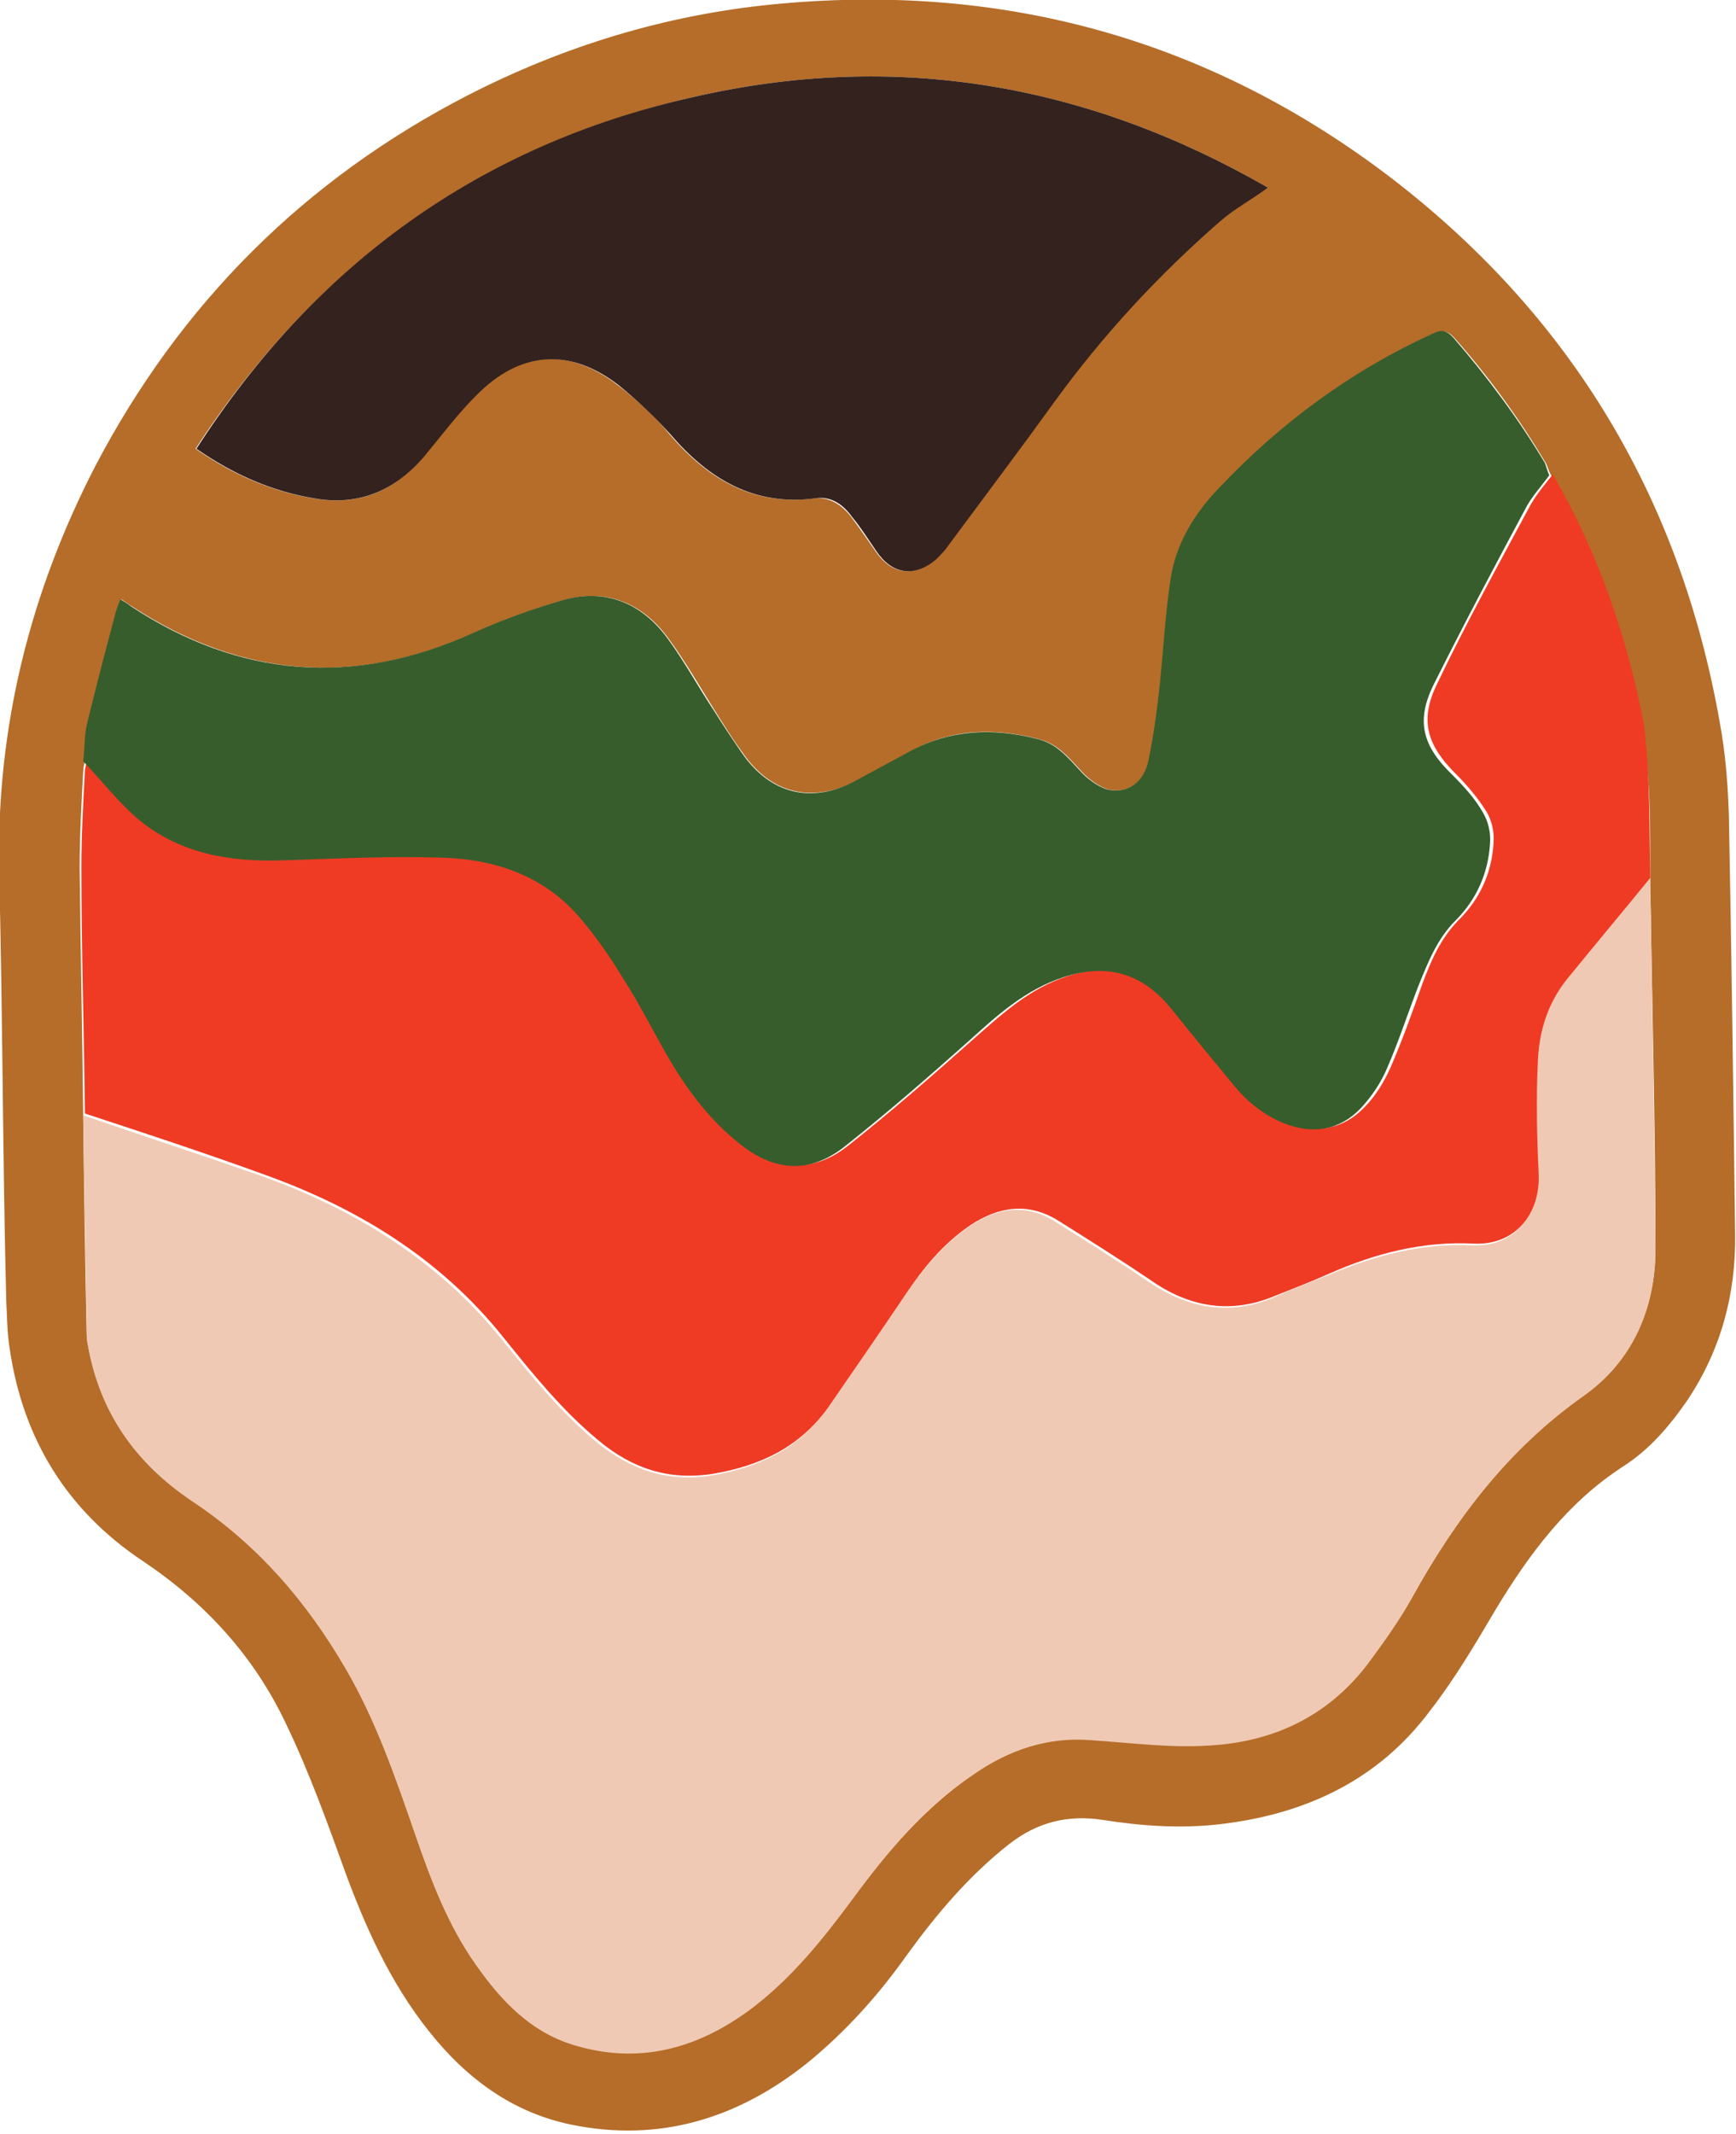
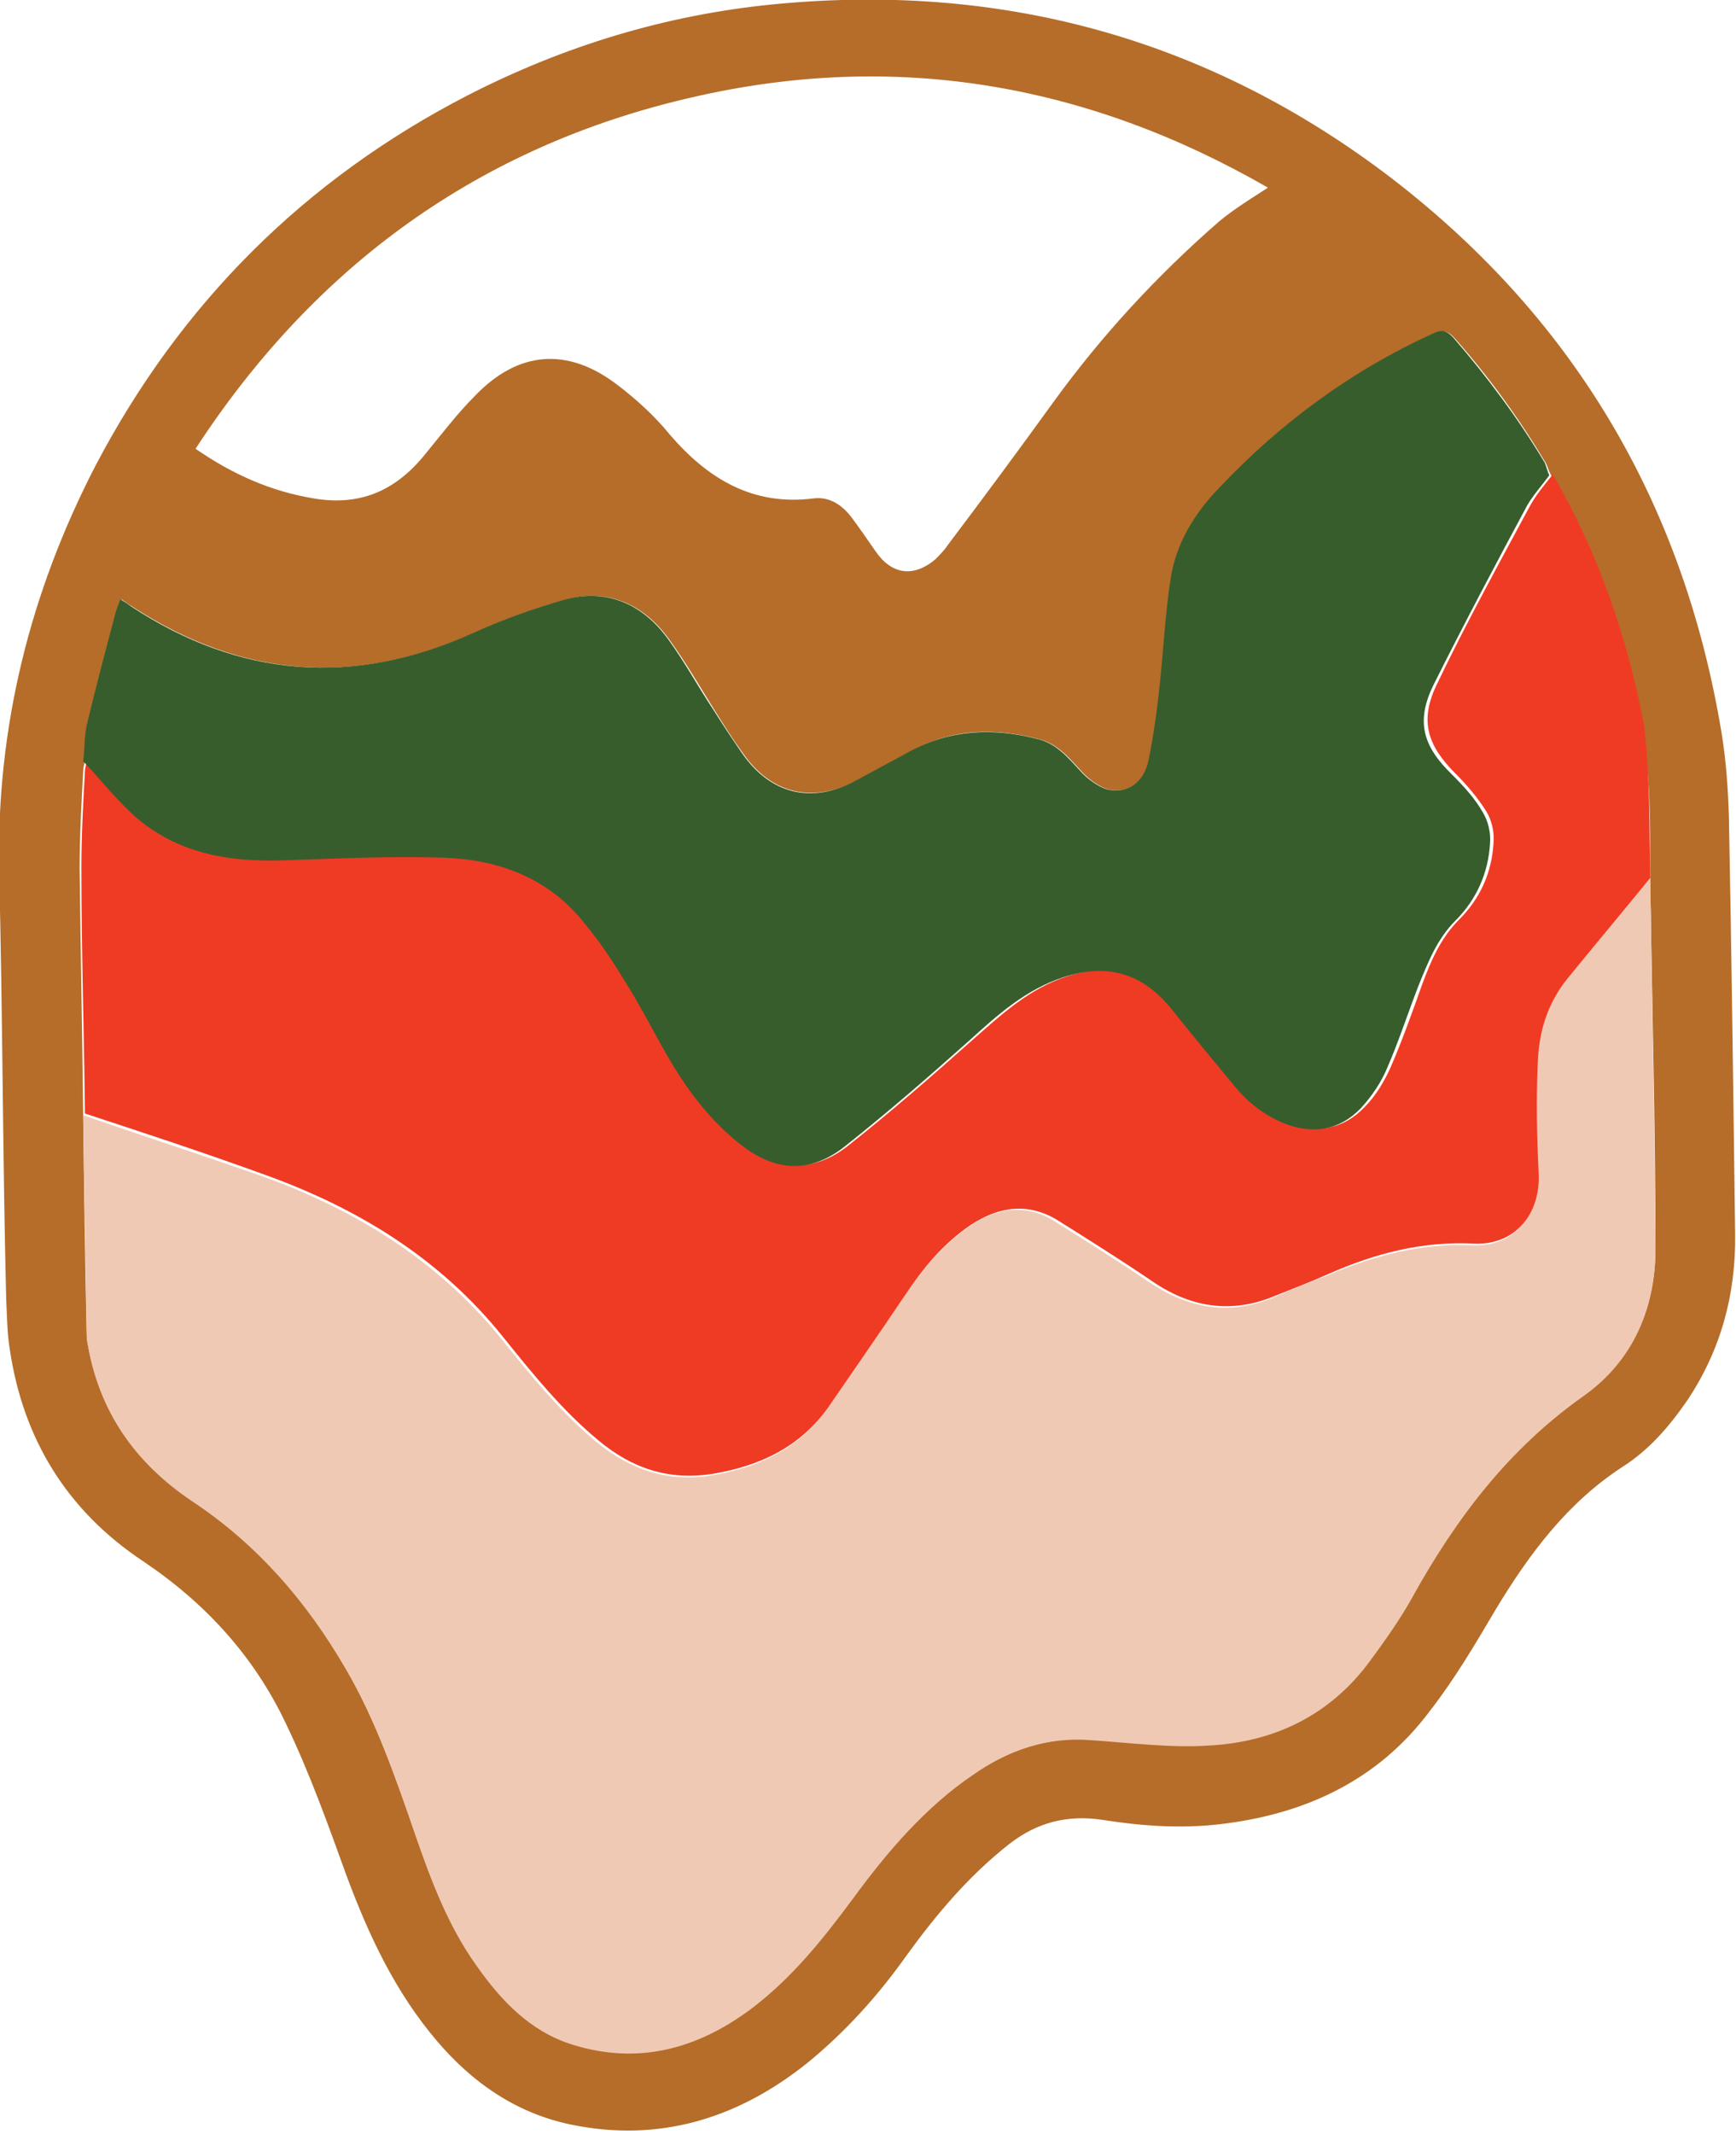
<svg xmlns="http://www.w3.org/2000/svg" xmlns:xlink="http://www.w3.org/1999/xlink" version="1.1" id="Layer_1" x="0px" y="0px" viewBox="0 0 196.2 241.1" style="enable-background:new 0 0 196.2 241.1;" xml:space="preserve">
  <g>
    <defs>
      <rect id="SVGID_1_" x="-64.6" y="-66.8" width="330.4" height="370.3" />
    </defs>
    <clipPath id="SVGID_00000122002041081711273050000005287760756615777963_">
      <use xlink:href="#SVGID_1_" style="overflow:visible;" />
    </clipPath>
    <path style="clip-path:url(#SVGID_00000122002041081711273050000005287760756615777963_);fill:#B56D29;" d="M0.3,122.5   c-0.1-8.1-0.2-16.1-0.4-24.2c-0.3-16.2,3.5-31.4,10.9-45.7c9.6-18.3,23.6-32.3,42-41.8C63.7,5.2,75.2,1.7,87.3,0.5   c25.4-2.5,48.5,3.6,69,18.9c21.3,16,34,37.3,38.3,63.6c0.5,3.1,0.7,6.2,0.8,9.3c0.3,15.7,0.5,31.4,0.7,47.1   c0.1,6.8-1.6,13.1-5.4,18.8c-2,2.9-4.3,5.6-7.3,7.5c-6.3,4.1-10.6,9.9-14.4,16.2c-2.3,3.9-4.6,7.8-7.4,11.4   c-5.9,7.9-14.2,11.7-23.8,12.8c-4.4,0.5-8.8,0.2-13.2-0.5c-4-0.6-7.4,0.3-10.5,2.7c-4.6,3.6-8.3,8-11.7,12.7   c-3.2,4.5-6.9,8.6-11.2,12.1c-7.9,6.3-16.8,9-26.8,6.9c-6.1-1.3-11-4.7-15-9.4c-4.7-5.5-7.7-11.9-10.2-18.6   c-2.1-5.8-4.2-11.7-6.9-17.3c-3.6-7.6-9.1-13.6-16.1-18.3c-8.6-5.7-13.6-13.8-15.1-24c-0.3-1.8-0.3-3.7-0.4-5.6   C0.5,138.7,0.4,130.6,0.3,122.5 M9.6,86c-0.1,0.4-0.2,0.8-0.2,1.2c-0.2,3.6-0.4,7.3-0.4,10.9c0.1,9.3,0.3,18.5,0.4,27.8   c0.1,8.3,0.2,16.6,0.4,24.9c0,0.3,0.1,0.6,0.1,0.9c1.3,7.7,5.3,13.5,11.8,17.8c7.4,4.9,13,11.4,17.4,19c3.4,5.9,5.6,12.3,7.8,18.6   c1.8,5.2,3.7,10.3,6.9,14.8c2.8,4,6.1,7.5,10.9,9c7.3,2.4,13.9,0.5,20-3.9c4.7-3.4,8.2-7.9,11.7-12.6c3.9-5.3,8.2-10.2,13.6-14   c4-2.7,8.4-4.2,13.3-3.9c4.5,0.3,9,0.8,13.4,0.6c7.4-0.4,13.6-3.5,18.1-9.5c1.7-2.3,3.4-4.7,4.8-7.2c5-8.9,10.9-16.8,19.4-22.8   c5.5-3.9,8.1-9.8,8.1-16.6c0-12-0.3-24-0.5-36c0-2-0.1-3.9-0.1-5.9c0-5.8,0.1-11.5-1-17.3c-1.9-10-5.2-19.5-10.3-28.3   c-0.2-0.4-0.3-0.8-0.5-1.2c-3-5-6.4-9.7-10.3-14.1c-0.8-0.9-1.4-0.9-2.4-0.5c-9.2,4.2-17.1,10.1-24.1,17.4c-2.8,3-4.9,6.3-5.5,10.3   c-0.6,3.8-0.8,7.8-1.2,11.7c-0.3,3-0.7,5.9-1.3,8.8c-0.5,2.4-2.4,3.8-4.6,3.3c-1.1-0.3-2.3-1.2-3.1-2.1c-1.4-1.5-2.7-3.1-4.8-3.6   c-5-1.3-9.9-1.2-14.5,1.4c-2,1.1-4.1,2.2-6.1,3.3c-5,2.6-9.7,1.5-12.9-3.2c-1.1-1.5-2.1-3.1-3.1-4.7c-1.7-2.7-3.3-5.5-5.2-8.1   c-2.9-4-7-5.8-11.9-4.4c-3.4,1-6.8,2.2-10.1,3.7c-13.5,6.1-26.3,5.1-38.7-3c-0.4-0.2-0.7-0.5-1.2-0.8c-0.2,0.5-0.4,0.9-0.5,1.4   c-1.1,4.1-2.2,8.2-3.2,12.4C9.7,83,9.7,84.5,9.6,86 M143.3,21.2C122.8,9.4,101.1,5.7,78.2,11c-24,5.5-42.6,19-56.1,39.7   c4.2,2.9,8.5,4.8,13.3,5.6c5.2,0.9,9.2-0.8,12.5-4.8c1.9-2.3,3.7-4.7,5.8-6.8c4.9-5.1,10.5-5.5,16.1-1.2c2.1,1.6,4.2,3.5,5.9,5.6   c4.3,5,9.4,8.1,16.3,7.2c1.8-0.2,3.2,0.8,4.2,2.1c0.9,1.2,1.8,2.5,2.7,3.8c1.8,2.7,4.3,3.1,6.8,1c0.5-0.5,1-1,1.4-1.6   c4-5.3,8-10.7,11.9-16.1c5.5-7.6,11.8-14.4,18.8-20.5C139.5,23.6,141.3,22.5,143.3,21.2" />
    <path style="clip-path:url(#SVGID_00000122002041081711273050000005287760756615777963_);fill:#F0C9B4;" d="M186.5,99.2   c0,2,0.1,3.9,0.1,5.9c0.2,12,0.4,24,0.5,36c0,6.8-2.6,12.7-8.1,16.6c-8.5,6-14.5,13.9-19.4,22.8c-1.4,2.5-3.1,4.9-4.8,7.2   c-4.5,6.1-10.8,9.1-18.1,9.5c-4.4,0.3-8.9-0.3-13.4-0.6c-4.9-0.4-9.3,1.1-13.3,3.9c-5.5,3.7-9.7,8.7-13.6,14   c-3.4,4.6-7,9.1-11.7,12.6c-6,4.4-12.6,6.2-20,3.9c-4.8-1.5-8.1-5-10.9-9c-3.2-4.5-5.1-9.6-6.9-14.8c-2.2-6.4-4.4-12.8-7.8-18.6   c-4.4-7.6-10-14.1-17.4-19c-6.4-4.3-10.5-10.1-11.8-17.8c-0.1-0.3-0.1-0.6-0.1-0.9c-0.1-8.3-0.3-16.6-0.4-24.9   c6.7,2.3,13.4,4.5,20,6.8c10.7,3.8,20.1,9.6,27.3,18.5c3.3,4.1,6.6,8.2,10.7,11.6c3.8,3.1,8,4.6,13,3.8c5.3-0.9,9.9-3,13-7.5   c2.9-4.2,5.9-8.5,8.7-12.7c2.1-3,4.4-5.8,7.4-7.9c3.2-2.2,6.5-2.7,9.9-0.5c3.5,2.2,7,4.4,10.4,6.7c4.4,3,9.1,3.9,14.1,1.8   c2-0.9,4.1-1.7,6.1-2.5c5.2-2.2,10.6-3.7,16.4-3.4c4.6,0.2,7.5-3.2,7.3-7.9c-0.2-4.2-0.3-8.3-0.1-12.5c0.1-3.5,1.2-6.8,3.4-9.6   C180.3,106.7,183.4,103,186.5,99.2" />
    <path style="clip-path:url(#SVGID_00000122002041081711273050000005287760756615777963_);fill:#EF3B24;" d="M186.5,99.2   c-3.1,3.8-6.2,7.5-9.3,11.3c-2.3,2.8-3.3,6.1-3.4,9.6c-0.2,4.2-0.1,8.3,0.1,12.5c0.2,4.6-2.7,8.1-7.3,7.9   c-5.8-0.3-11.2,1.1-16.4,3.4c-2,0.9-4.1,1.7-6.1,2.5c-5,2.1-9.7,1.3-14.1-1.8c-3.4-2.3-6.9-4.5-10.4-6.7c-3.4-2.1-6.7-1.6-9.9,0.5   c-3.1,2.1-5.4,4.9-7.4,7.9c-2.9,4.3-5.8,8.5-8.7,12.7c-3.2,4.5-7.7,6.6-13,7.5c-5,0.8-9.2-0.6-13-3.8c-4.1-3.4-7.4-7.5-10.7-11.6   c-7.2-9-16.6-14.7-27.3-18.5c-6.6-2.4-13.3-4.6-20-6.8c-0.1-9.3-0.4-18.5-0.4-27.8c0-3.6,0.2-7.3,0.4-10.9c0-0.4,0.2-0.8,0.2-1.2   c2.1,2.3,4,4.8,6.4,6.7c4.7,3.9,10.3,4.7,16.2,4.5c6-0.2,12.1-0.5,18.1-0.3c6.1,0.2,11.6,2.2,15.7,7.1c1.7,2.1,3.2,4.3,4.6,6.5   c1.9,3.1,3.6,6.4,5.5,9.6c2.1,3.5,4.6,6.7,7.8,9.2c3.9,3.1,7.9,3.3,11.8,0.2c4.8-3.8,9.4-7.8,14-11.9c3.3-2.9,6.4-5.8,10.7-7.2   c4.9-1.6,9-0.5,12.2,3.6c2.4,2.9,4.8,5.9,7.2,8.8c1.5,1.8,3.3,3.2,5.5,4.1c3.3,1.3,6.3,0.8,8.7-1.7c1.3-1.3,2.3-3,3-4.6   c1.3-3,2.4-6.1,3.5-9.2c1-2.7,2.1-5.3,4.2-7.4c2.4-2.4,3.7-5.3,3.9-8.7c0.1-1.2-0.2-2.5-0.8-3.5c-1-1.6-2.2-3-3.5-4.3   c-3.2-3.2-4.1-6-2.1-10.1c3.3-6.9,7-13.6,10.6-20.3c0.7-1.2,1.6-2.3,2.5-3.4c5.1,8.8,8.4,18.3,10.3,28.3   C186.5,87.7,186.4,93.4,186.5,99.2" />
    <path style="clip-path:url(#SVGID_00000122002041081711273050000005287760756615777963_);fill:#375D2D;" d="M175.1,53.7   c-0.8,1.1-1.8,2.2-2.5,3.4c-3.6,6.7-7.2,13.5-10.6,20.3c-2,4.1-1.2,6.9,2.1,10.1c1.3,1.3,2.6,2.7,3.5,4.3c0.6,1,0.9,2.3,0.8,3.5   c-0.2,3.3-1.5,6.3-3.9,8.7c-2.1,2.1-3.1,4.7-4.2,7.4c-1.2,3.1-2.2,6.2-3.5,9.2c-0.7,1.7-1.8,3.3-3,4.6c-2.4,2.5-5.4,3-8.7,1.7   c-2.2-0.9-4-2.3-5.5-4.1c-2.4-2.9-4.8-5.8-7.2-8.8c-3.3-4.1-7.3-5.2-12.2-3.6c-4.3,1.4-7.5,4.3-10.7,7.2c-4.6,4.1-9.2,8.1-14,11.9   c-3.9,3.1-7.9,2.9-11.8-0.2c-3.2-2.5-5.7-5.7-7.8-9.2c-1.9-3.2-3.5-6.5-5.5-9.6c-1.4-2.3-2.9-4.5-4.6-6.5c-4-4.9-9.6-6.9-15.7-7.1   c-6-0.2-12.1,0.1-18.1,0.3c-5.9,0.2-11.5-0.7-16.2-4.5c-2.4-2-4.3-4.5-6.4-6.7c0.2-1.5,0.1-3,0.5-4.5c1-4.1,2.1-8.3,3.2-12.4   c0.1-0.4,0.3-0.8,0.5-1.4c0.5,0.3,0.8,0.5,1.2,0.8c12.3,8.1,25.2,9.1,38.7,3c3.3-1.5,6.7-2.7,10.1-3.7c4.9-1.4,9,0.4,11.9,4.4   c1.9,2.6,3.4,5.4,5.2,8.1c1,1.6,2,3.1,3.1,4.7c3.2,4.7,7.9,5.9,12.9,3.2c2-1.1,4.1-2.2,6.1-3.3c4.6-2.5,9.5-2.7,14.5-1.4   c2.1,0.5,3.4,2.1,4.8,3.6c0.8,0.9,2,1.8,3.1,2.1c2.2,0.5,4.1-0.8,4.6-3.3c0.6-2.9,1-5.9,1.3-8.8c0.4-3.9,0.6-7.8,1.2-11.7   c0.6-4,2.7-7.4,5.5-10.3c6.9-7.3,14.9-13.2,24.1-17.4c1-0.5,1.6-0.4,2.4,0.5c3.8,4.4,7.3,9.1,10.3,14.1   C174.8,52.8,174.9,53.3,175.1,53.7" />
-     <path style="clip-path:url(#SVGID_00000122002041081711273050000005287760756615777963_);fill:#34221F;" d="M143.3,21.2   c-1.9,1.4-3.8,2.4-5.4,3.8c-7,6.1-13.3,12.9-18.8,20.5c-3.9,5.4-7.9,10.7-11.9,16.1c-0.4,0.6-0.9,1.1-1.4,1.6c-2.5,2.1-5,1.7-6.8-1   c-0.9-1.3-1.7-2.6-2.7-3.8c-1-1.4-2.4-2.4-4.2-2.1c-6.9,0.9-12-2.2-16.3-7.2c-1.8-2-3.8-3.9-5.9-5.6c-5.6-4.3-11.2-3.8-16.1,1.2   c-2.1,2.1-3.9,4.5-5.8,6.8c-3.3,3.9-7.4,5.7-12.5,4.8c-4.8-0.8-9.1-2.7-13.3-5.6C35.6,29.9,54.2,16.4,78.2,11   C101.1,5.7,122.8,9.4,143.3,21.2" />
  </g>
</svg>